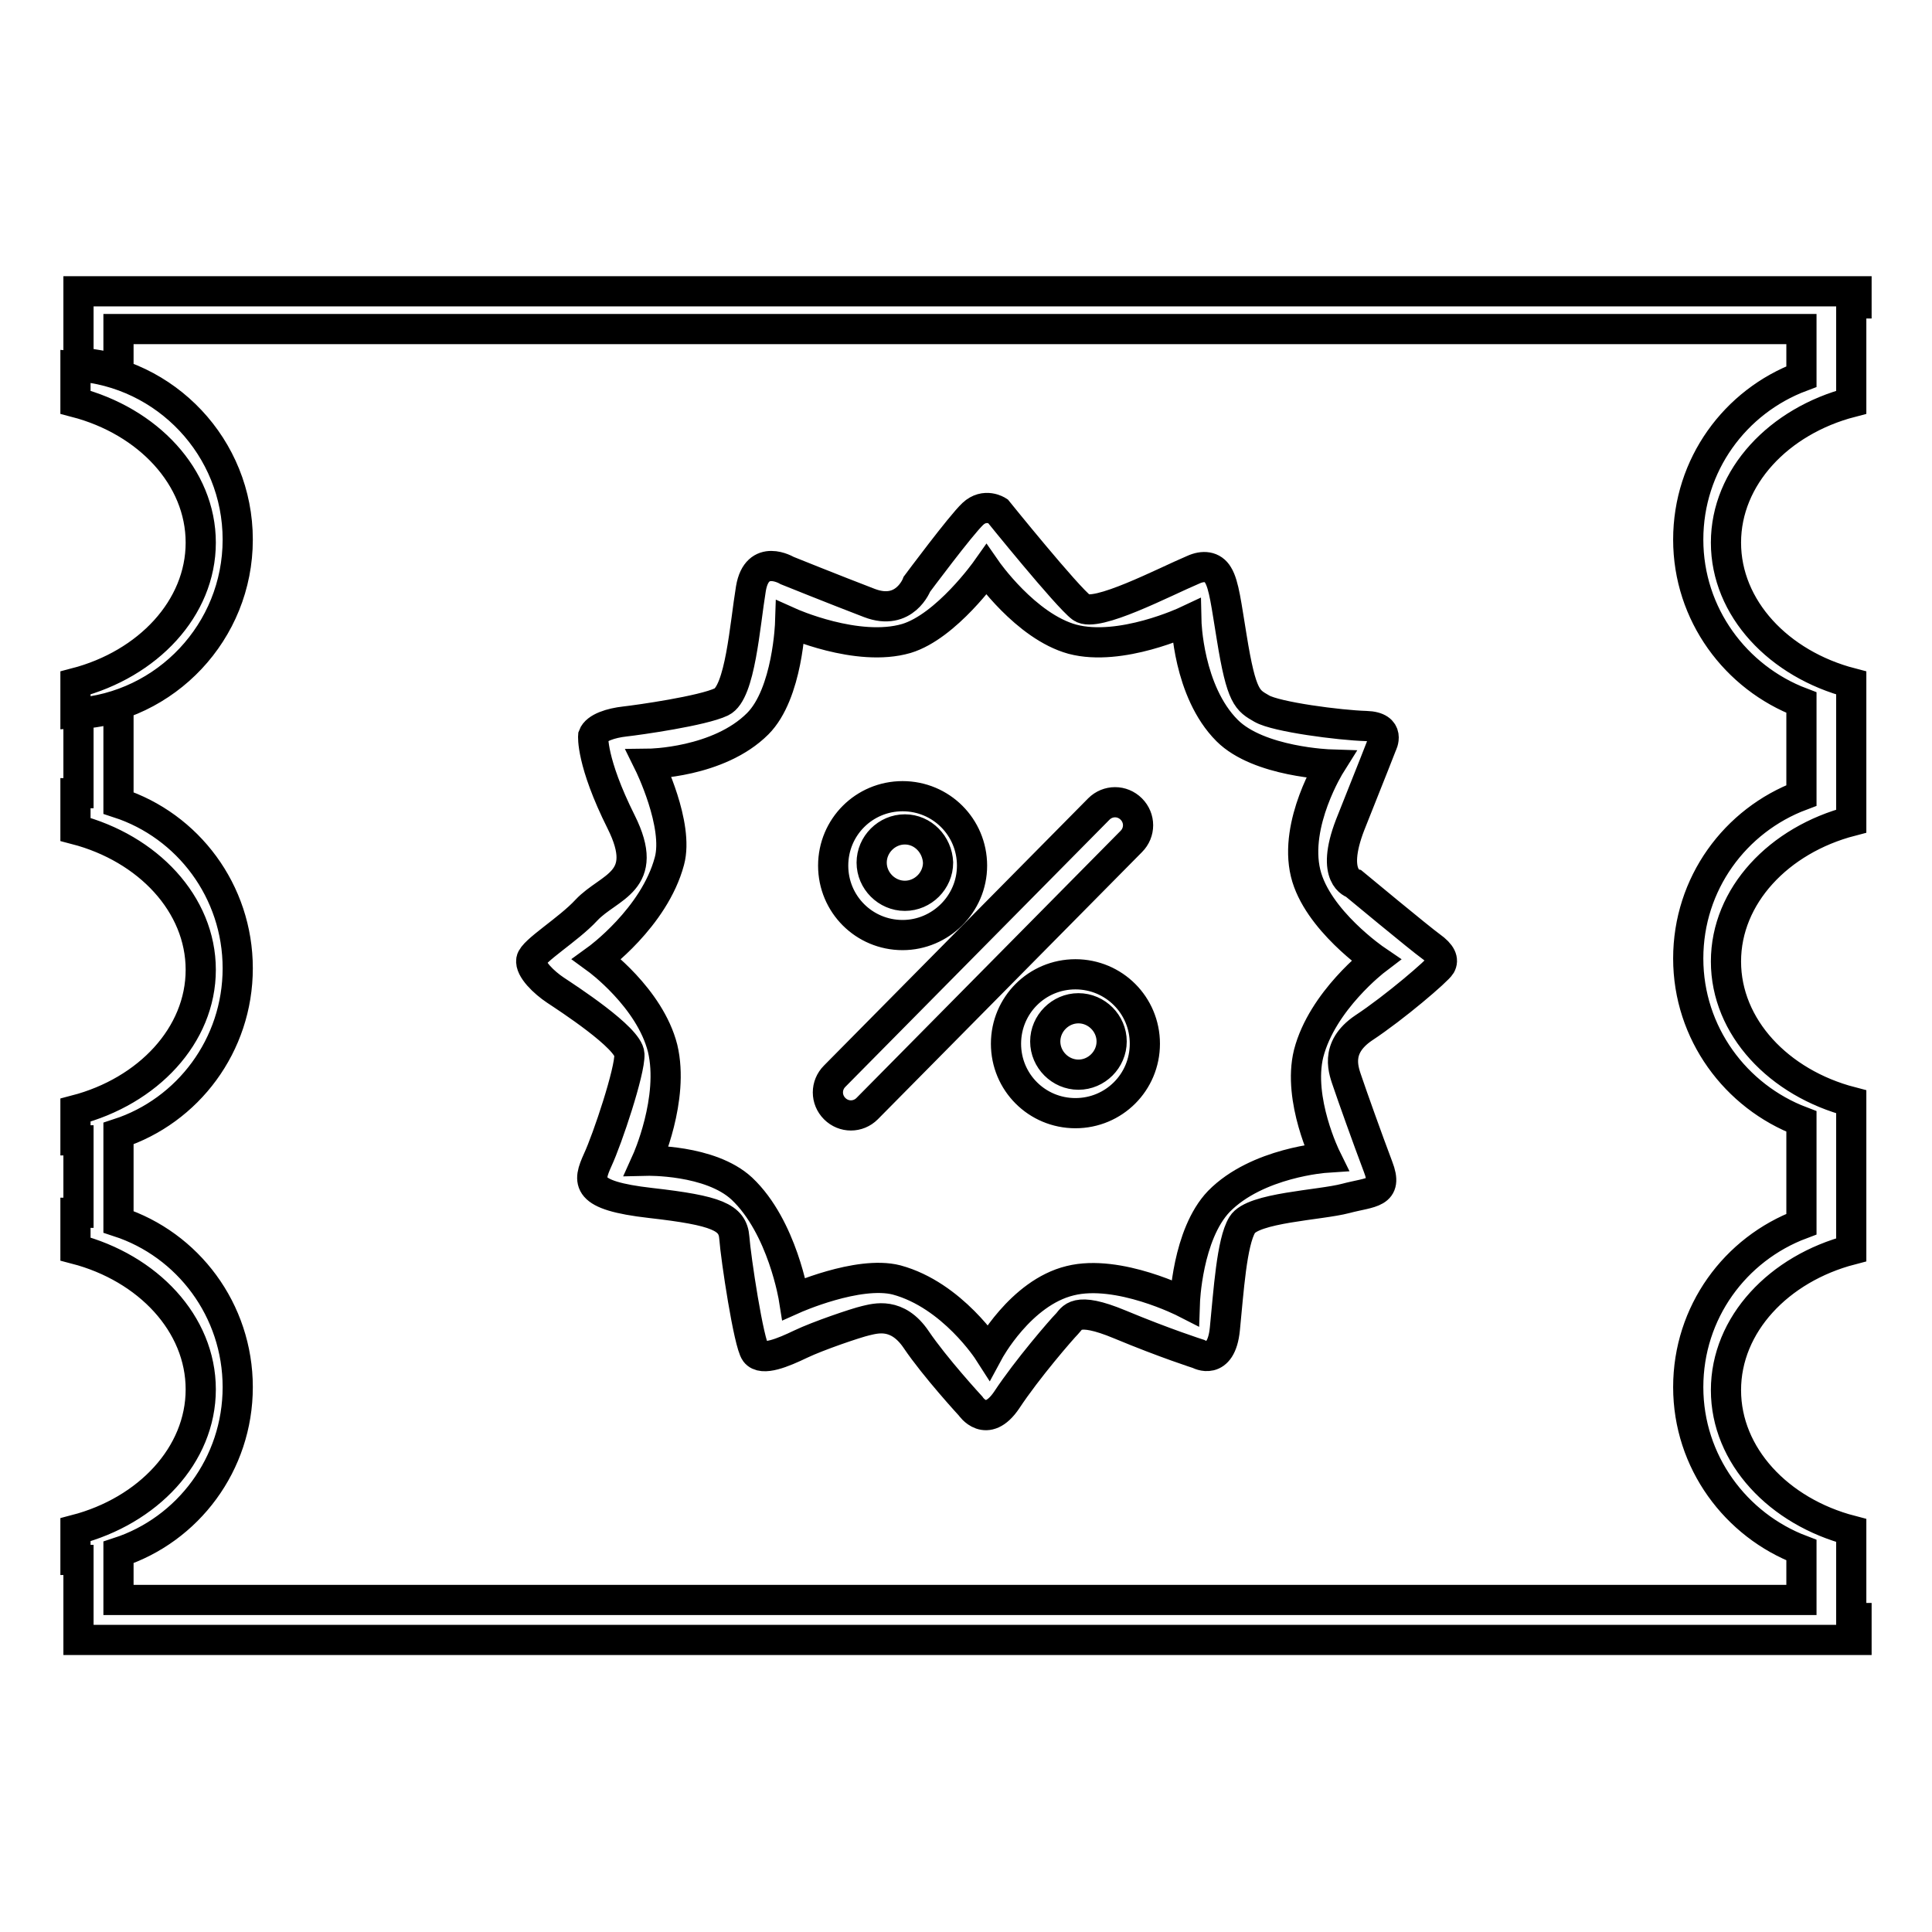
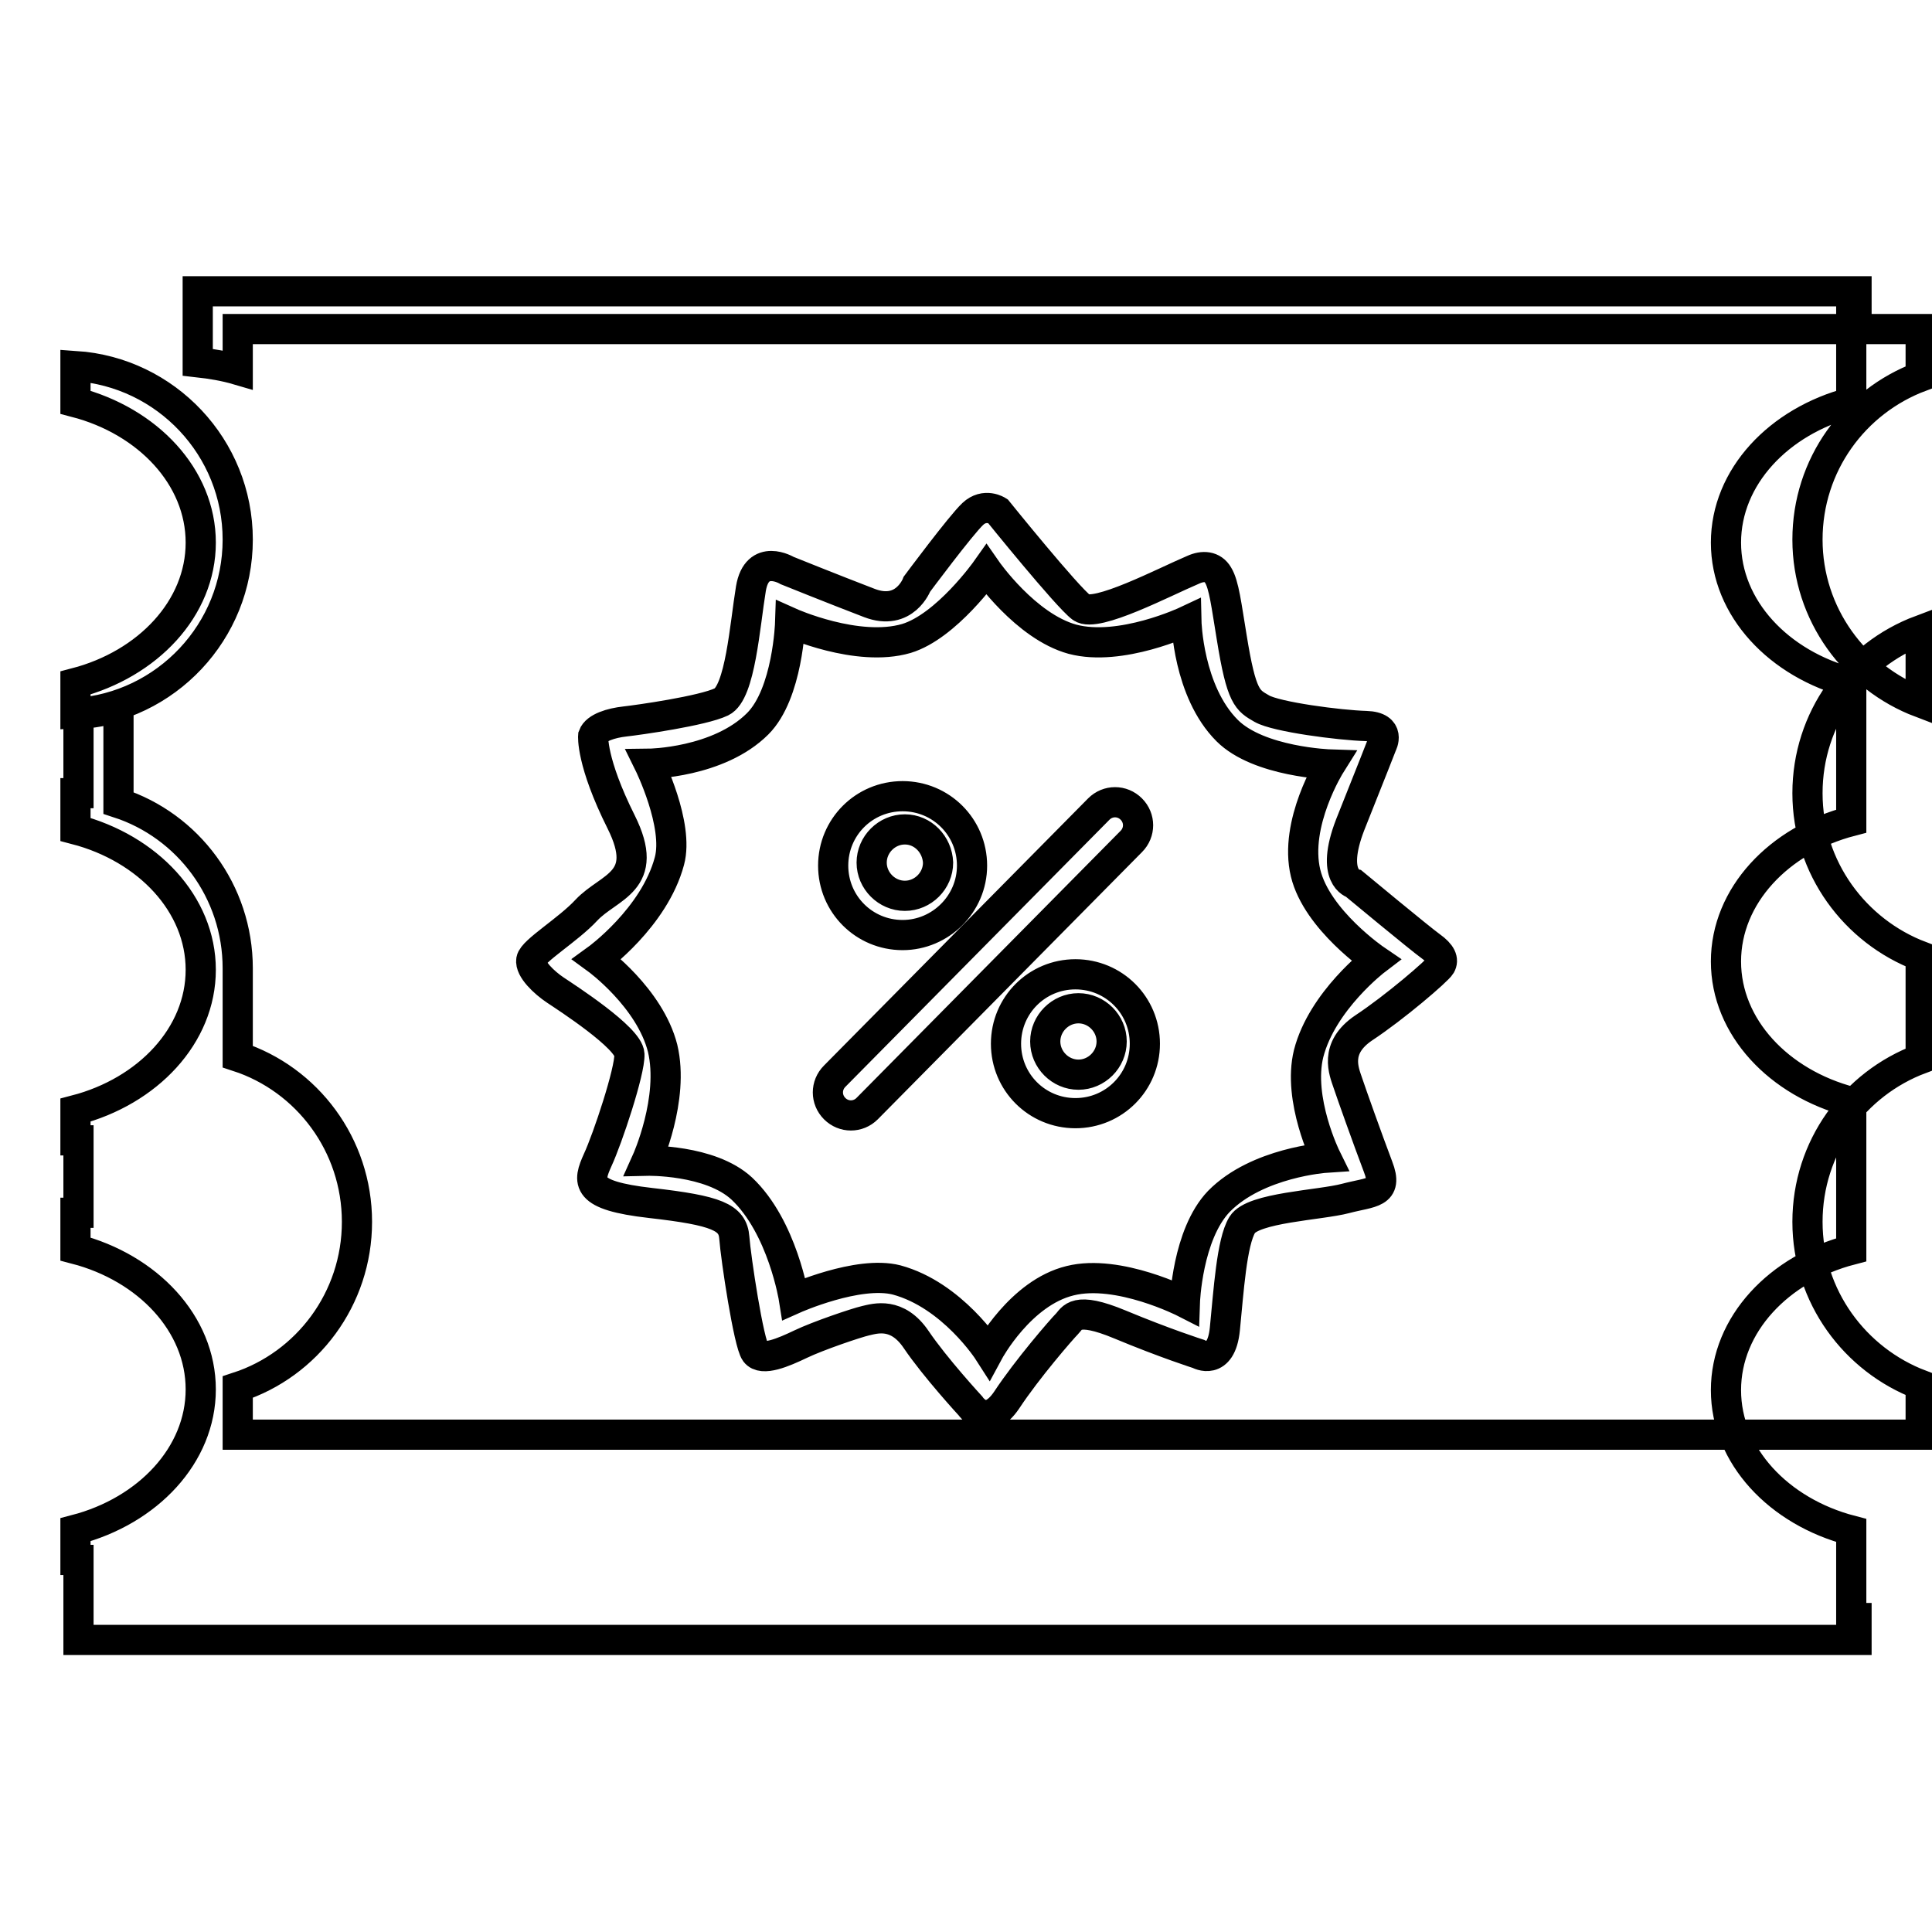
<svg xmlns="http://www.w3.org/2000/svg" version="1.1" x="0px" y="0px" viewBox="0 0 256 256" enable-background="new 0 0 256 256" xml:space="preserve">
  <g>
-     <path stroke-width="4" fill-opacity="0" stroke="#000000" d="M190.9,127.9c-0.4,0.7-6.1,5.6-10.2,8.3c-4,2.7-2.6,5.8-2.1,7.3c0.5,1.5,2.6,7.4,4,11.1 c1.4,3.6-0.9,3.3-4.3,4.2s-12.3,1.2-13.7,3.5c-1.4,2.3-1.8,8.8-2.3,13.8c-0.5,5-3.5,3.3-3.5,3.3s-4.4-1.4-10.4-3.9 c-6-2.5-6.3-0.8-7-0.1s-5.3,6-8,10.1c-2.7,4-4.8,0.8-4.8,0.8s-4.7-5.1-7.2-8.8c-2.5-3.7-5.4-2.8-6.7-2.5c-1.3,0.3-6.3,2-8.6,3.1 c-2.3,1.1-5.1,2.3-6,1.1c-0.9-1.2-2.6-12.5-2.8-15.2c-0.2-2.7-2.3-3.6-11.1-4.6c-8.8-1-8.3-2.8-7-5.7c1.3-2.8,4.3-11.8,4.2-14 c-0.1-2.2-8.3-7.5-9.8-8.5c-1.5-1-3.4-2.8-3.2-4c0.2-1.2,4.9-4,7.3-6.6c3-3.2,8.6-3.7,4.6-11.7c-4-8-3.7-11.4-3.7-11.4 c0.4-1.1,2.4-1.7,4.2-1.9c1.8-0.2,10.3-1.4,12.8-2.6c2.5-1.2,3.1-10.2,3.9-15s4.8-2.4,4.8-2.4s6.2,2.5,10.9,4.3 c4.7,1.8,6.3-2.5,6.3-2.5s5.8-7.8,7.4-9.3c1.6-1.5,3.3-0.4,3.3-0.4s9.2,11.4,11.1,12.8c1.9,1.4,11-3.4,14.8-5 c1.3-0.6,2.6-0.5,3.3,0.7c0.8,1.3,1.1,4,1.8,8.2c1.3,8.1,2.1,8.4,4,9.5s10.3,2.2,13.8,2.3c3.4,0.1,2.1,2.5,2.1,2.5 s-1.4,3.6-4.2,10.6c-2.7,7,0.5,7.8,0.5,7.8s8.8,7.3,10.2,8.3S191.3,127.2,190.9,127.9z M173,115.7c-1.6-6.6,3.3-14.4,3.3-14.4 s-9.5-0.3-13.7-4.5c-5.2-5.2-5.4-14.5-5.4-14.5s-8.7,4.1-15.1,2.4c-6.2-1.7-11.4-9.2-11.4-9.2s-5.3,7.5-10.6,9.1 c-6.5,1.9-15.4-2.1-15.4-2.1s-0.3,9.4-4.3,13.4c-5.2,5.2-14.4,5.3-14.4,5.3s4,8.1,2.7,12.9c-2,7.5-9.6,13-9.6,13s7,5.1,8.7,11.8 c1.6,6.7-2.1,14.9-2.1,14.9s8.4-0.2,12.6,3.7c5.4,5.1,6.9,14.6,6.9,14.6s8.5-3.8,13.6-2.5c7.4,2,12.2,9.5,12.2,9.5 s4.2-7.8,10.8-9.4c6.4-1.6,15.2,2.9,15.2,2.9s0.3-9,4.5-13.4c5.1-5.2,14.2-5.8,14.2-5.8s-3.8-7.7-2.3-13.8c1.8-7,8.9-12.4,8.9-12.4 S174.5,121.9,173,115.7z M142.5,147.5c-5.1,0-9.2-4.1-9.2-9.2s4.1-9.2,9.2-9.2c5.1,0,9.2,4.1,9.2,9.2S147.6,147.5,142.5,147.5z  M142.9,133.6c-2.4,0-4.4,2-4.4,4.4s2,4.4,4.4,4.4c2.4,0,4.4-2,4.4-4.4S145.3,133.6,142.9,133.6z M114.9,146.9 c-1.2,1.2-3.1,1.2-4.3,0c-1.2-1.2-1.2-3.1,0-4.3l35-35.4c1.2-1.2,3.1-1.2,4.3,0c1.2,1.2,1.2,3.1,0,4.3L114.9,146.9z M119.6,123.9 c-5.1,0-9.2-4.1-9.2-9.2s4.1-9.2,9.2-9.2s9.2,4.1,9.2,9.2S124.6,123.9,119.6,123.9z M119.9,109.9c-2.4,0-4.4,2-4.4,4.4 c0,2.4,2,4.4,4.4,4.4c2.4,0,4.4-2,4.4-4.4C124.2,111.9,122.3,109.9,119.9,109.9z M245.3,40.2v13.1c-9.6,2.5-16.6,9.9-16.6,18.6 s7,16.1,16.6,18.6v5.2v6.4v6.7c-9.6,2.5-16.6,9.9-16.6,18.6s7,16.1,16.6,18.6v6.5v5.1v8c-9.6,2.5-16.6,9.9-16.6,18.6 c0,8.7,7,16.1,16.6,18.6v11.6h0.7v2.9H10.4v-10.6c-0.1,0-0.2,0-0.4,0v-4c9.6-2.5,16.6-9.9,16.6-18.6c0-8.7-7-16.1-16.6-18.6v-4.8 c0.1,0,0.2,0,0.4,0v-9.6c-0.1,0-0.2,0-0.4,0v-4c9.6-2.5,16.6-9.9,16.6-18.6s-7-16.1-16.6-18.6v-4.8c0.1,0,0.2,0,0.4,0V94.6 c1.8-0.1,3.6-0.4,5.3-1v12.8c9.2,3,15.8,11.7,15.8,21.9c0,10.2-6.6,18.9-15.8,21.9v11.7c9.2,3,15.8,11.7,15.8,21.9 c0,10.2-6.6,18.9-15.8,21.9v6.3h223v-6.6c-8.7-3.3-15-11.7-15-21.6c0-9.9,6.2-18.3,15-21.6v-13.6c-8.7-3.3-15-11.7-15-21.6 c0-9.9,6.2-18.3,15-21.6V93.1c-8.7-3.3-15-11.7-15-21.6c0-9.9,6.2-18.3,15-21.6v-6.3h-223V49c-1.7-0.5-3.5-0.8-5.3-1v-9.4H246v1.6 H245.3z M31.5,71.5c0,12.2-9.5,22.2-21.5,23v-4c9.6-2.5,16.6-9.9,16.6-18.6s-7-16.1-16.6-18.6v-4.8C22,49.3,31.5,59.3,31.5,71.5z" />
+     <path stroke-width="4" fill-opacity="0" stroke="#000000" d="M190.9,127.9c-0.4,0.7-6.1,5.6-10.2,8.3c-4,2.7-2.6,5.8-2.1,7.3c0.5,1.5,2.6,7.4,4,11.1 c1.4,3.6-0.9,3.3-4.3,4.2s-12.3,1.2-13.7,3.5c-1.4,2.3-1.8,8.8-2.3,13.8c-0.5,5-3.5,3.3-3.5,3.3s-4.4-1.4-10.4-3.9 c-6-2.5-6.3-0.8-7-0.1s-5.3,6-8,10.1c-2.7,4-4.8,0.8-4.8,0.8s-4.7-5.1-7.2-8.8c-2.5-3.7-5.4-2.8-6.7-2.5c-1.3,0.3-6.3,2-8.6,3.1 c-2.3,1.1-5.1,2.3-6,1.1c-0.9-1.2-2.6-12.5-2.8-15.2c-0.2-2.7-2.3-3.6-11.1-4.6c-8.8-1-8.3-2.8-7-5.7c1.3-2.8,4.3-11.8,4.2-14 c-0.1-2.2-8.3-7.5-9.8-8.5c-1.5-1-3.4-2.8-3.2-4c0.2-1.2,4.9-4,7.3-6.6c3-3.2,8.6-3.7,4.6-11.7c-4-8-3.7-11.4-3.7-11.4 c0.4-1.1,2.4-1.7,4.2-1.9c1.8-0.2,10.3-1.4,12.8-2.6c2.5-1.2,3.1-10.2,3.9-15s4.8-2.4,4.8-2.4s6.2,2.5,10.9,4.3 c4.7,1.8,6.3-2.5,6.3-2.5s5.8-7.8,7.4-9.3c1.6-1.5,3.3-0.4,3.3-0.4s9.2,11.4,11.1,12.8c1.9,1.4,11-3.4,14.8-5 c1.3-0.6,2.6-0.5,3.3,0.7c0.8,1.3,1.1,4,1.8,8.2c1.3,8.1,2.1,8.4,4,9.5s10.3,2.2,13.8,2.3c3.4,0.1,2.1,2.5,2.1,2.5 s-1.4,3.6-4.2,10.6c-2.7,7,0.5,7.8,0.5,7.8s8.8,7.3,10.2,8.3S191.3,127.2,190.9,127.9z M173,115.7c-1.6-6.6,3.3-14.4,3.3-14.4 s-9.5-0.3-13.7-4.5c-5.2-5.2-5.4-14.5-5.4-14.5s-8.7,4.1-15.1,2.4c-6.2-1.7-11.4-9.2-11.4-9.2s-5.3,7.5-10.6,9.1 c-6.5,1.9-15.4-2.1-15.4-2.1s-0.3,9.4-4.3,13.4c-5.2,5.2-14.4,5.3-14.4,5.3s4,8.1,2.7,12.9c-2,7.5-9.6,13-9.6,13s7,5.1,8.7,11.8 c1.6,6.7-2.1,14.9-2.1,14.9s8.4-0.2,12.6,3.7c5.4,5.1,6.9,14.6,6.9,14.6s8.5-3.8,13.6-2.5c7.4,2,12.2,9.5,12.2,9.5 s4.2-7.8,10.8-9.4c6.4-1.6,15.2,2.9,15.2,2.9s0.3-9,4.5-13.4c5.1-5.2,14.2-5.8,14.2-5.8s-3.8-7.7-2.3-13.8c1.8-7,8.9-12.4,8.9-12.4 S174.5,121.9,173,115.7z M142.5,147.5c-5.1,0-9.2-4.1-9.2-9.2s4.1-9.2,9.2-9.2c5.1,0,9.2,4.1,9.2,9.2S147.6,147.5,142.5,147.5z  M142.9,133.6c-2.4,0-4.4,2-4.4,4.4s2,4.4,4.4,4.4c2.4,0,4.4-2,4.4-4.4S145.3,133.6,142.9,133.6z M114.9,146.9 c-1.2,1.2-3.1,1.2-4.3,0c-1.2-1.2-1.2-3.1,0-4.3l35-35.4c1.2-1.2,3.1-1.2,4.3,0c1.2,1.2,1.2,3.1,0,4.3L114.9,146.9z M119.6,123.9 c-5.1,0-9.2-4.1-9.2-9.2s4.1-9.2,9.2-9.2s9.2,4.1,9.2,9.2S124.6,123.9,119.6,123.9z M119.9,109.9c-2.4,0-4.4,2-4.4,4.4 c0,2.4,2,4.4,4.4,4.4c2.4,0,4.4-2,4.4-4.4C124.2,111.9,122.3,109.9,119.9,109.9z M245.3,40.2v13.1c-9.6,2.5-16.6,9.9-16.6,18.6 s7,16.1,16.6,18.6v5.2v6.4v6.7c-9.6,2.5-16.6,9.9-16.6,18.6s7,16.1,16.6,18.6v6.5v5.1v8c-9.6,2.5-16.6,9.9-16.6,18.6 c0,8.7,7,16.1,16.6,18.6v11.6h0.7v2.9H10.4v-10.6c-0.1,0-0.2,0-0.4,0v-4c9.6-2.5,16.6-9.9,16.6-18.6c0-8.7-7-16.1-16.6-18.6v-4.8 c0.1,0,0.2,0,0.4,0v-9.6c-0.1,0-0.2,0-0.4,0v-4c9.6-2.5,16.6-9.9,16.6-18.6s-7-16.1-16.6-18.6v-4.8c0.1,0,0.2,0,0.4,0V94.6 c1.8-0.1,3.6-0.4,5.3-1v12.8c9.2,3,15.8,11.7,15.8,21.9v11.7c9.2,3,15.8,11.7,15.8,21.9 c0,10.2-6.6,18.9-15.8,21.9v6.3h223v-6.6c-8.7-3.3-15-11.7-15-21.6c0-9.9,6.2-18.3,15-21.6v-13.6c-8.7-3.3-15-11.7-15-21.6 c0-9.9,6.2-18.3,15-21.6V93.1c-8.7-3.3-15-11.7-15-21.6c0-9.9,6.2-18.3,15-21.6v-6.3h-223V49c-1.7-0.5-3.5-0.8-5.3-1v-9.4H246v1.6 H245.3z M31.5,71.5c0,12.2-9.5,22.2-21.5,23v-4c9.6-2.5,16.6-9.9,16.6-18.6s-7-16.1-16.6-18.6v-4.8C22,49.3,31.5,59.3,31.5,71.5z" />
  </g>
</svg>